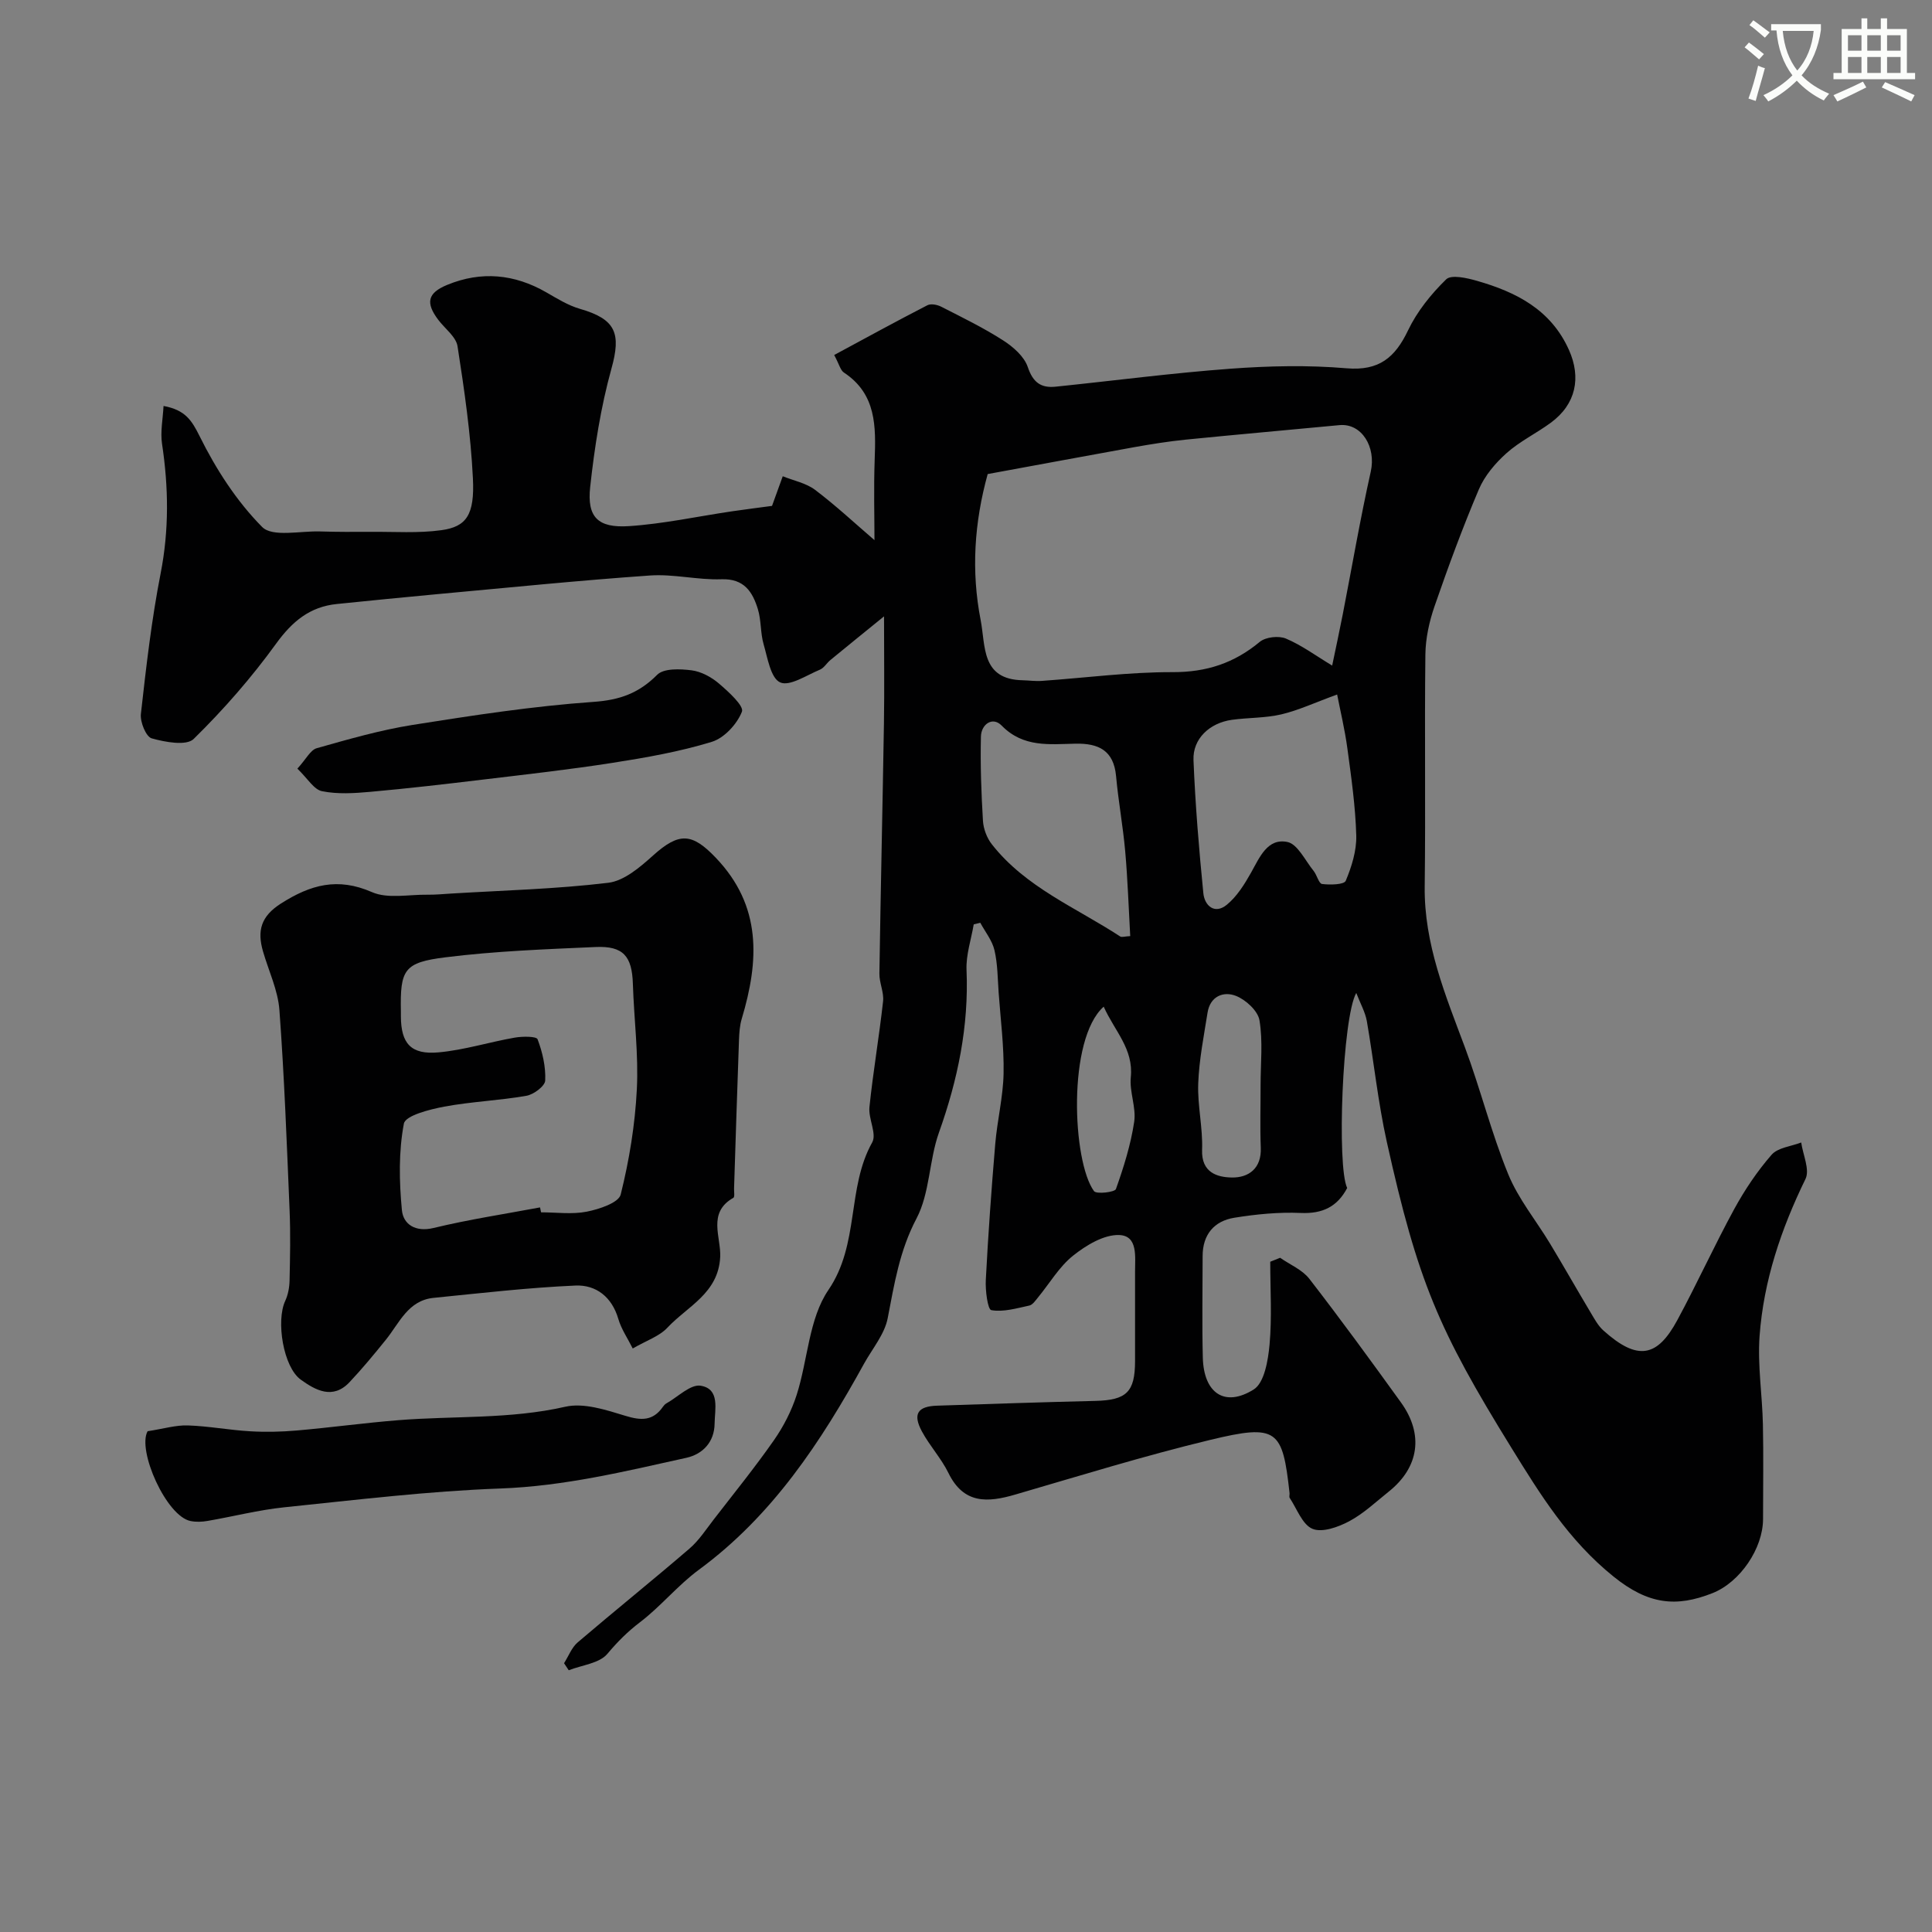
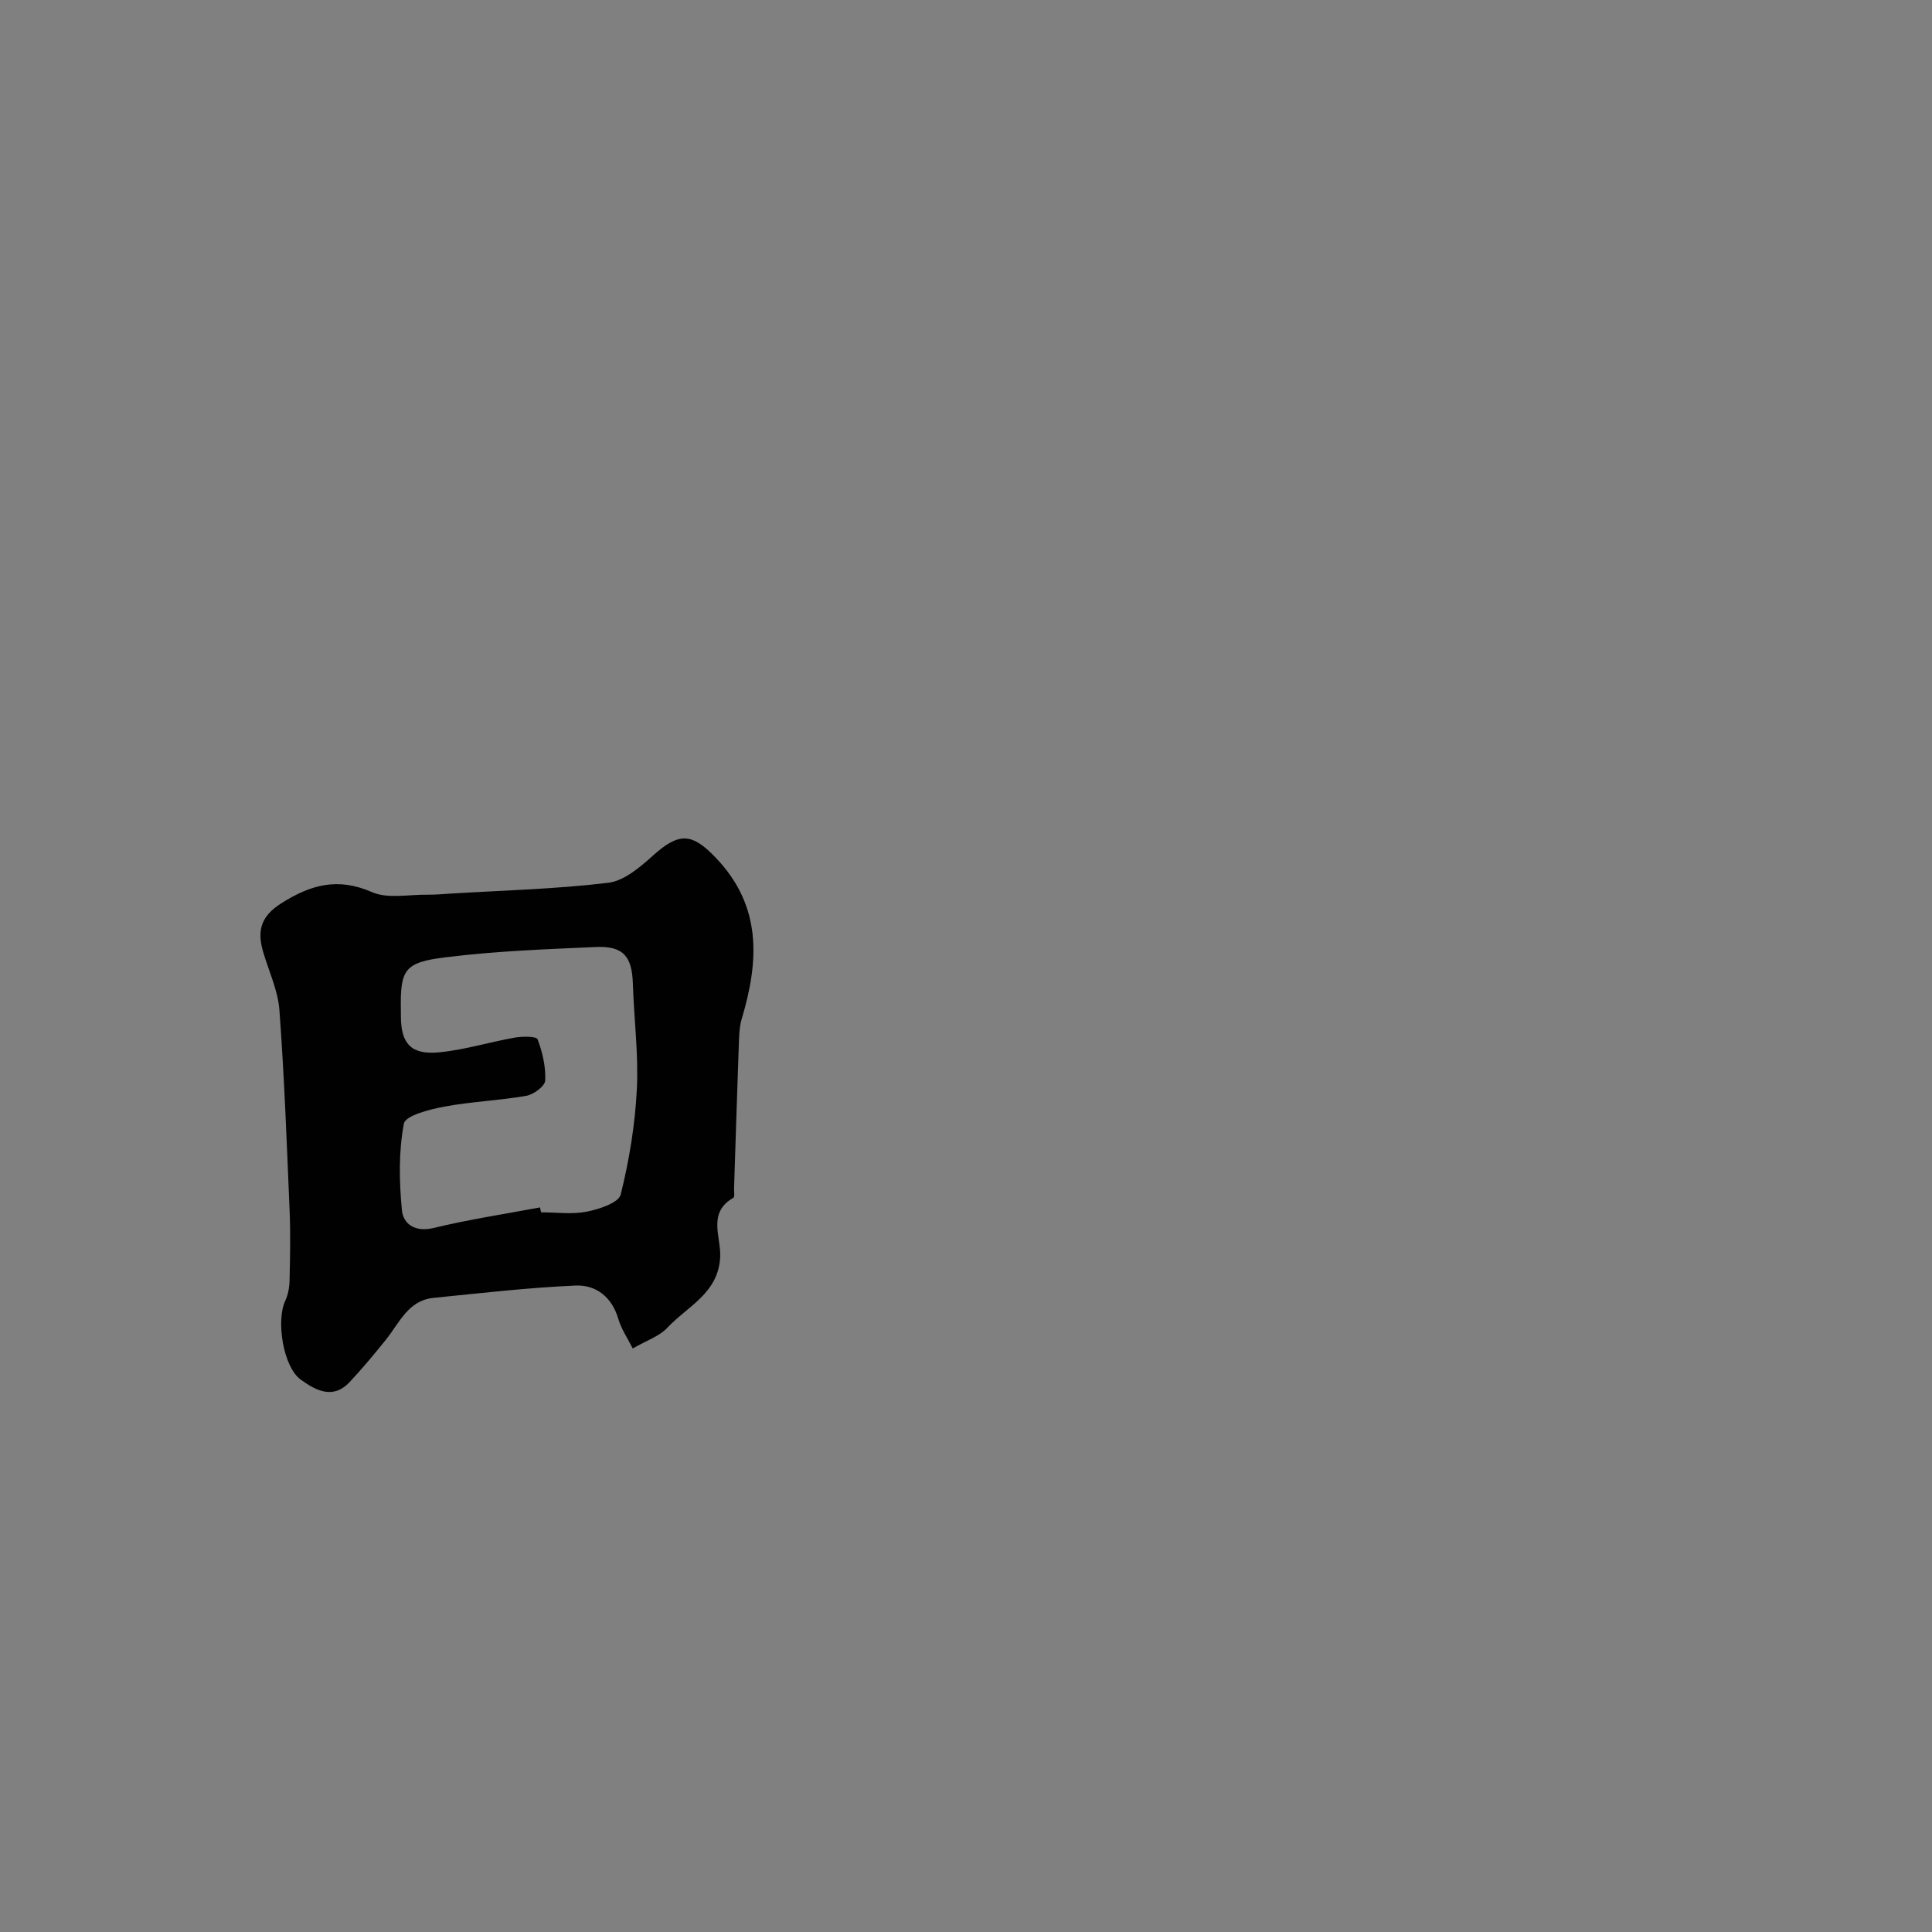
<svg xmlns="http://www.w3.org/2000/svg" enable-background="new 0 0 400 400" viewBox="0 0 400 400">
  <rect x="0" y="0" width="400" height="400" fill="#808080" stroke="none" />
-   <path d="m362.1 8.8c1.1.8 2.1 1.6 3.1 2.4l-1 1.1c-1.3-1.1-2.3-2-3-2.5zm1.9 4.8c.5.2.9.4 1.4.5-.6 2.3-1.3 4.5-1.9 6.8l-1.5-.5c.8-2.1 1.4-4.3 2-6.8zm-1-9.4c1.3.9 2.4 1.8 3.4 2.5l-1 1.1c-1.4-1.2-2.4-2.1-3.2-2.6zm3.7 2.2v-1.4h10.3v1.2c-.5 3.6-1.8 6.8-4 9.4 1.5 1.6 3.4 2.8 5.7 3.8-.3.4-.7.8-1.1 1.4-2.3-1.1-4.1-2.5-5.6-4.1-1.6 1.6-3.6 3.1-5.9 4.3-.3-.5-.7-.9-1-1.3 2.4-1.1 4.4-2.5 6-4.1-1.9-2.5-3-5.6-3.3-9.3h-1.1zm8.8 0h-6.4c.3 3.3 1.3 6 3 8.2 2-2.2 3.1-5.1 3.4-8.2z" fill="#fbfcfa" />
-   <path d="m385.3 3.8h1.3v2.2h2.8v-2.2h1.3v2.2h4.1v9.1h1.7v1.3h-16.9v-1.3h1.7v-9.1h4.1v-2.2zm.4 13.1.7 1.2c-1.8.9-3.8 1.9-6 2.9-.2-.4-.5-.8-.8-1.3 2.3-1 4.3-1.9 6.1-2.8zm-3.1-6.4h2.8v-3.2h-2.8zm0 4.6h2.8v-3.3h-2.8zm4-4.6h2.8v-3.2h-2.8zm0 4.6h2.8v-3.3h-2.8zm3.7 1.9c2.1.9 4.1 1.8 6.1 2.7l-.7 1.3c-2.2-1.1-4.2-2-6.1-2.9zm3.2-9.7h-2.8v3.2h2.8zm-2.8 7.8h2.8v-3.3h-2.8z" fill="#fbfcfa" />
  <g fill="#010102">
-     <path d="m280.8 205.58c-2.88 5.08-4.05 35.95-1.88 40.38-2.03 3.86-5.08 5.37-9.62 5.17-4.56-.2-9.22.26-13.74.99-4.2.68-6.57 3.49-6.57 7.95 0 7-.14 14 .04 21 .18 7.35 4.51 10.37 10.53 6.61 2.22-1.38 2.99-6.05 3.29-9.32.51-5.67.14-11.42.14-17.13.68-.27 1.36-.55 2.05-.82 2.04 1.43 4.58 2.47 6.04 4.35 6.5 8.39 12.75 16.97 18.96 25.58 4.77 6.61 3.78 13.45-2.5 18.47-2.68 2.14-5.23 4.57-8.22 6.16-2.26 1.2-5.57 2.39-7.58 1.56-2.1-.87-3.22-4.14-4.72-6.4-.15-.23 0-.66-.03-.99-1.46-13.15-2.46-14.4-16.45-11.02-13.56 3.27-26.92 7.4-40.33 11.31-5.74 1.68-10.68 2-13.84-4.45-1.49-3.05-3.9-5.64-5.51-8.64-1.92-3.58-.88-5.18 3.15-5.31 10.93-.36 21.87-.73 32.8-.99 6.42-.16 8.18-1.84 8.19-8.22 0-6.17.01-12.33 0-18.5-.01-3.08.64-7.47-3.27-7.62-3.17-.12-6.87 2.12-9.57 4.28-2.88 2.3-4.85 5.73-7.25 8.64-.53.64-1.11 1.53-1.8 1.68-2.61.56-5.37 1.39-7.87.95-.75-.13-1.26-4.09-1.14-6.26.49-9.38 1.16-18.74 1.95-28.1.41-4.89 1.63-9.74 1.73-14.62.11-5.57-.62-11.16-1.02-16.74-.21-2.95-.2-5.96-.87-8.81-.47-2.01-1.92-3.79-2.93-5.67-.45.11-.91.22-1.36.33-.53 3.14-1.62 6.31-1.49 9.43.49 11.67-1.81 22.73-5.71 33.67-2.06 5.77-1.87 12.52-4.65 17.8-3.51 6.66-4.59 13.54-5.96 20.63-.64 3.33-3.17 6.3-4.89 9.41-8.92 16.2-18.96 31.47-34.19 42.67-4.37 3.21-7.88 7.58-12.2 10.87-2.59 1.97-4.68 4.07-6.76 6.55-1.66 1.98-5.26 2.32-8 3.4-.32-.49-.64-.97-.97-1.46.93-1.45 1.57-3.24 2.82-4.31 7.66-6.54 15.51-12.85 23.15-19.42 1.96-1.69 3.43-3.97 5.03-6.04 4.2-5.43 8.52-10.77 12.45-16.39 1.99-2.85 3.65-6.09 4.71-9.39 2.32-7.25 2.51-15.77 6.57-21.72 6.5-9.53 3.76-21.07 9.07-30.56.99-1.77-.83-4.91-.57-7.33.76-7.31 2.01-14.56 2.82-21.87.21-1.86-.79-3.84-.76-5.75.26-17.27.66-34.54.94-51.8.11-7.01.02-14.03.02-22.16-4.13 3.35-7.62 6.18-11.09 9.03-.77.63-1.33 1.65-2.19 2.01-2.76 1.14-6.27 3.52-8.23 2.63-1.96-.88-2.6-5.07-3.43-7.92-.67-2.33-.47-4.93-1.18-7.24-1.1-3.58-2.84-6.36-7.55-6.19-4.92.17-9.9-1.12-14.79-.78-14.76 1.03-29.49 2.53-44.22 3.88-6.87.63-13.72 1.33-20.58 2.02-5.62.56-9.27 3.61-12.61 8.22-5.09 7.03-10.87 13.65-17.06 19.72-1.51 1.48-5.91.66-8.69-.12-1.18-.33-2.43-3.4-2.24-5.06 1.09-9.74 2.21-19.51 4.09-29.11 1.76-9 1.64-17.82.29-26.79-.38-2.51.17-5.16.31-7.86 4.51.83 5.84 2.98 7.48 6.28 3.36 6.78 7.64 13.43 12.93 18.77 2.13 2.16 7.88.8 11.98.93 3.52.11 7.04.1 10.57.08 4.85-.04 9.77.32 14.55-.34 5.19-.71 6.92-3.15 6.54-10.75-.45-9.14-1.77-18.26-3.18-27.32-.31-1.99-2.62-3.66-4-5.49-2.63-3.5-2.25-5.54 1.86-7.23 7.03-2.9 13.91-2.26 20.52 1.55 2.24 1.29 4.51 2.7 6.95 3.41 7.48 2.15 8.56 5.09 6.53 12.39-2.21 7.97-3.5 16.26-4.4 24.5-.68 6.24 1.59 8.52 8.03 8.1 7.15-.47 14.23-2.02 21.34-3.07 2.92-.43 5.85-.79 8.28-1.12.76-2.1 1.49-4.12 2.22-6.14 2.26.92 4.84 1.41 6.71 2.83 4.31 3.26 8.27 6.96 12.28 10.4 0-4.81-.17-10.69.04-16.55.25-6.94.4-13.68-6.37-18.15-.72-.48-.96-1.68-2.01-3.63 6.4-3.45 12.8-6.96 19.29-10.3.73-.38 2.05-.12 2.87.3 4.33 2.21 8.73 4.35 12.81 6.97 2.08 1.33 4.37 3.33 5.11 5.52 1.07 3.18 2.72 4.38 5.75 4.07 12.07-1.24 24.11-2.83 36.2-3.72 7.99-.59 16.09-.77 24.06-.09 6.73.57 10.04-2.23 12.73-7.87 1.87-3.91 4.77-7.51 7.89-10.55 1.05-1.02 4.31-.28 6.36.31 8.12 2.33 15.3 5.94 19.05 14.3 2.57 5.74 1.47 11.24-3.75 15.08-2.99 2.2-6.43 3.85-9.17 6.3-2.32 2.07-4.53 4.68-5.73 7.5-3.37 7.93-6.35 16.04-9.17 24.19-1.1 3.18-1.86 6.65-1.9 10-.19 16 .06 32-.14 48-.15 11.91 4.29 22.52 8.33 33.34 3.23 8.66 5.46 17.7 8.95 26.23 2.1 5.15 5.8 9.63 8.71 14.46 2.86 4.75 5.59 9.57 8.43 14.32.75 1.26 1.49 2.62 2.55 3.58 7.19 6.47 11.22 5.47 15.32-2.1 4.09-7.57 7.66-15.43 11.78-22.99 2.18-3.99 4.76-7.84 7.74-11.26 1.3-1.5 4.05-1.74 6.14-2.55.36 2.55 1.82 5.63.89 7.55-5.05 10.35-8.68 21.09-9.51 32.55-.43 6.04.56 12.17.69 18.27.14 6.52.03 13.05.03 19.57 0 6.1-4.74 13.09-10.46 15.36-7.53 2.98-13.31 2.37-20.51-3.44-9.34-7.54-15.11-16.91-21.1-26.6-15.14-24.5-19.41-34.52-25.83-63.4-1.83-8.25-2.69-16.71-4.14-25.04-.35-1.87-1.32-3.55-2.18-5.78zm-76.31-107.43c-2.77 10.02-3.44 20.05-1.46 30.21 1.05 5.41.08 12.31 8.7 12.48 1.33.03 2.66.23 3.98.13 9.02-.63 18.05-1.84 27.07-1.81 7 .02 12.74-1.86 18.04-6.27 1.22-1.01 3.93-1.31 5.42-.68 3.27 1.38 6.2 3.56 9.57 5.59.77-3.7 1.52-7.14 2.19-10.59 1.92-9.86 3.61-19.76 5.8-29.56 1.14-5.09-1.87-10.07-6.49-9.63-10.6 1.01-21.2 1.94-31.8 3-3.57.36-7.13.93-10.67 1.56-10.08 1.82-20.15 3.7-30.35 5.57zm72.35 45.64c-4.64 1.69-8 3.27-11.54 4.11-3.32.78-6.83.66-10.24 1.13-4.63.64-8.14 3.93-7.96 8.34.37 9.2 1.13 18.39 2.04 27.56.26 2.6 2.35 4.45 4.86 2.39 2.1-1.72 3.67-4.25 5.03-6.67 1.78-3.17 3.38-7.16 7.5-6.33 2.13.43 3.69 3.84 5.43 5.98.7.86 1.08 2.63 1.76 2.72 1.65.21 4.56.15 4.9-.66 1.23-2.93 2.26-6.24 2.18-9.37-.17-6.03-1.03-12.05-1.84-18.04-.53-3.93-1.47-7.81-2.12-11.16zm-42.84 50.02c-.34-6.08-.53-11.84-1.04-17.57-.46-5.2-1.42-10.36-1.89-15.56-.49-5.32-3.63-6.81-8.42-6.71-5.36.11-10.78.84-15.26-3.74-1.92-1.97-4.24-.24-4.3 2.26-.14 5.81.07 11.64.42 17.45.1 1.66.81 3.55 1.84 4.86 6.99 8.92 17.44 13.11 26.58 19.09.34.21.97-.03 2.07-.08zm26.99 30.84c0-4.48.5-9.05-.23-13.41-.33-1.96-2.82-4.24-4.86-5.05-2.58-1.02-5.35.06-5.89 3.47-.77 4.87-1.75 9.76-1.93 14.67-.17 4.56.97 9.17.8 13.73-.17 4.72 3.13 5.68 6.16 5.73 3.45.06 6.18-1.86 5.99-6.19-.17-4.31-.03-8.63-.04-12.95zm-32.48-16.23c-7.56 6.7-6.5 32.03-2.01 38.19.49.67 4.31.23 4.54-.43 1.61-4.52 3.07-9.18 3.78-13.91.45-2.98-1.01-6.21-.7-9.24.59-5.88-3.34-9.54-5.61-14.61z" />
    <path d="m131 279.19c-1.06-2.12-2.37-4.02-2.98-6.11-1.33-4.57-4.62-7.1-8.87-6.92-9.81.43-19.6 1.57-29.39 2.55-5.27.53-7.07 5.2-9.87 8.67-2.42 3-4.88 5.98-7.53 8.79-3.45 3.66-7.04 1.67-10.09-.53-3.62-2.6-5.15-12.16-3.22-16.3.59-1.27.87-2.79.9-4.2.11-4.83.21-9.66.01-14.48-.58-13.85-1.09-27.71-2.11-41.53-.3-4.11-2.23-8.11-3.4-12.16-1.22-4.23-.48-7.24 3.74-9.92 6.12-3.89 11.72-5.45 18.81-2.35 3.28 1.44 7.62.48 11.48.54 1.65.02 3.3-.14 4.95-.24 10.85-.66 21.74-.93 32.51-2.23 3.29-.4 6.59-3.24 9.27-5.65 5.42-4.88 8.09-4.65 12.96.44 9.6 10.02 9 21.36 5.4 33.37-.42 1.39-.51 2.9-.57 4.37-.37 10.25-.69 20.51-1.02 30.76-.02.66.17 1.75-.14 1.93-5.45 3.08-2.52 8.16-2.73 12.27-.39 7.51-6.76 10.18-10.9 14.59-1.68 1.82-4.39 2.7-7.21 4.34zm-19.19-29.21c.07.34.14.68.21 1.02 3.17 0 6.42.46 9.47-.14 2.57-.51 6.6-1.84 7.02-3.55 1.77-7.1 2.97-14.45 3.34-21.77.37-7.25-.59-14.56-.82-21.85-.18-5.71-1.98-7.88-7.72-7.62-10.37.46-20.78.84-31.07 2.13-8.6 1.07-9.42 2.52-9.24 11.25.01.33 0 .67 0 1 .03 5.59 2.07 7.96 7.81 7.43 5.3-.48 10.48-2.13 15.76-3.05 1.58-.28 4.48-.3 4.73.34 1.02 2.69 1.71 5.7 1.58 8.54-.05 1.15-2.38 2.9-3.89 3.16-5.64.99-11.41 1.2-17.03 2.25-3.02.57-8.02 1.84-8.34 3.51-1.1 5.81-.98 11.98-.41 17.92.28 2.89 2.73 4.61 6.56 3.69 7.26-1.76 14.68-2.88 22.04-4.26z" />
-     <path d="m30.56 296.32c3.37-.52 5.87-1.29 8.34-1.2 4.29.14 8.56.96 12.86 1.21 3.21.19 6.46.12 9.67-.16 7.04-.61 14.05-1.58 21.1-2.14 11.49-.92 23.07-.17 34.51-2.78 3.83-.87 8.43.66 12.44 1.88 3.28 1.01 5.72 1.08 7.77-1.87.19-.27.43-.54.71-.7 2.38-1.33 5.01-4.02 7.12-3.66 4.03.67 2.91 4.88 2.87 7.85-.04 3.78-2.43 6.31-5.83 7.07-12.73 2.82-25.36 5.89-38.58 6.36-14.92.54-29.81 2.36-44.68 3.89-5.33.55-10.58 1.91-15.88 2.82-1.13.2-2.36.25-3.49.03-5.04-.94-11.13-14.66-8.93-18.6z" />
-     <path d="m61.57 159.14c1.82-1.99 2.7-3.86 4-4.23 6.54-1.85 13.13-3.75 19.83-4.82 12.43-1.97 24.91-3.89 37.44-4.77 5.48-.38 9.41-1.79 13.22-5.61 1.36-1.37 4.75-1.23 7.11-.93 2 .25 4.11 1.4 5.68 2.74 1.97 1.68 5.22 4.64 4.76 5.82-1 2.57-3.66 5.46-6.24 6.25-6.65 2.04-13.6 3.26-20.5 4.34-8.88 1.39-17.82 2.39-26.75 3.46-7.81.94-15.62 1.85-23.45 2.55-3.32.3-6.78.52-9.99-.13-1.69-.33-2.98-2.62-5.11-4.67z" />
  </g>
</svg>